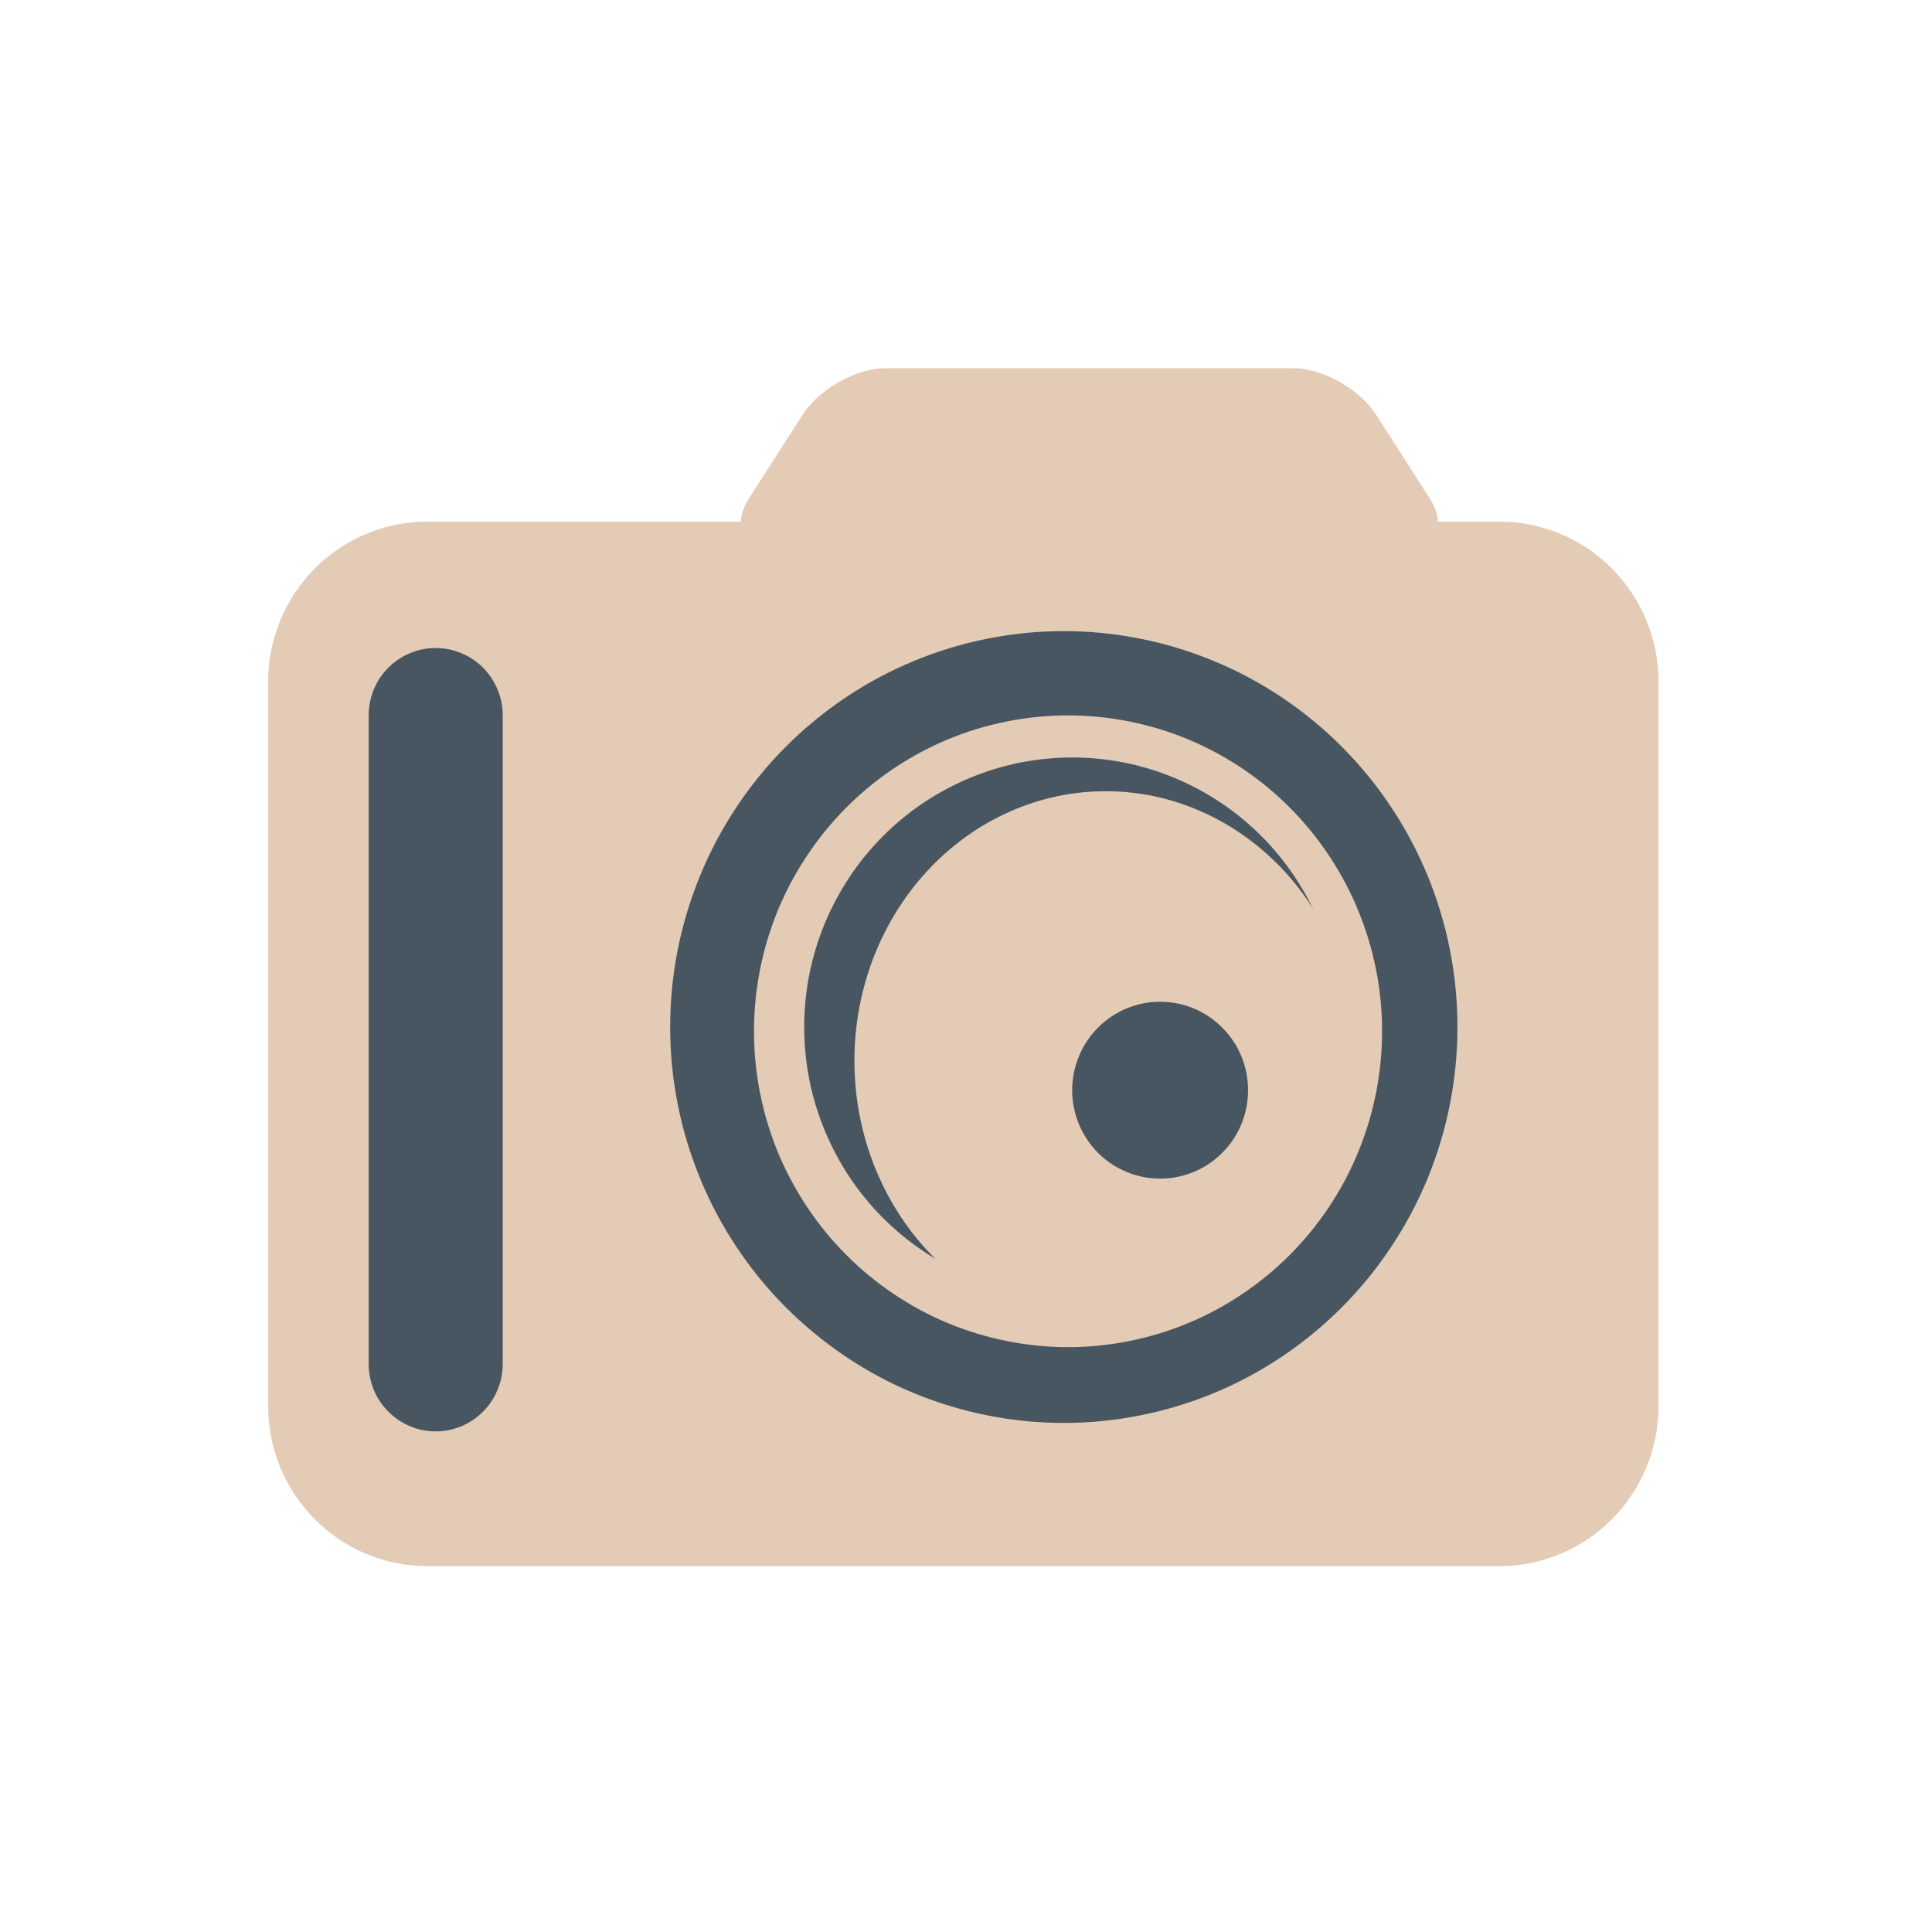
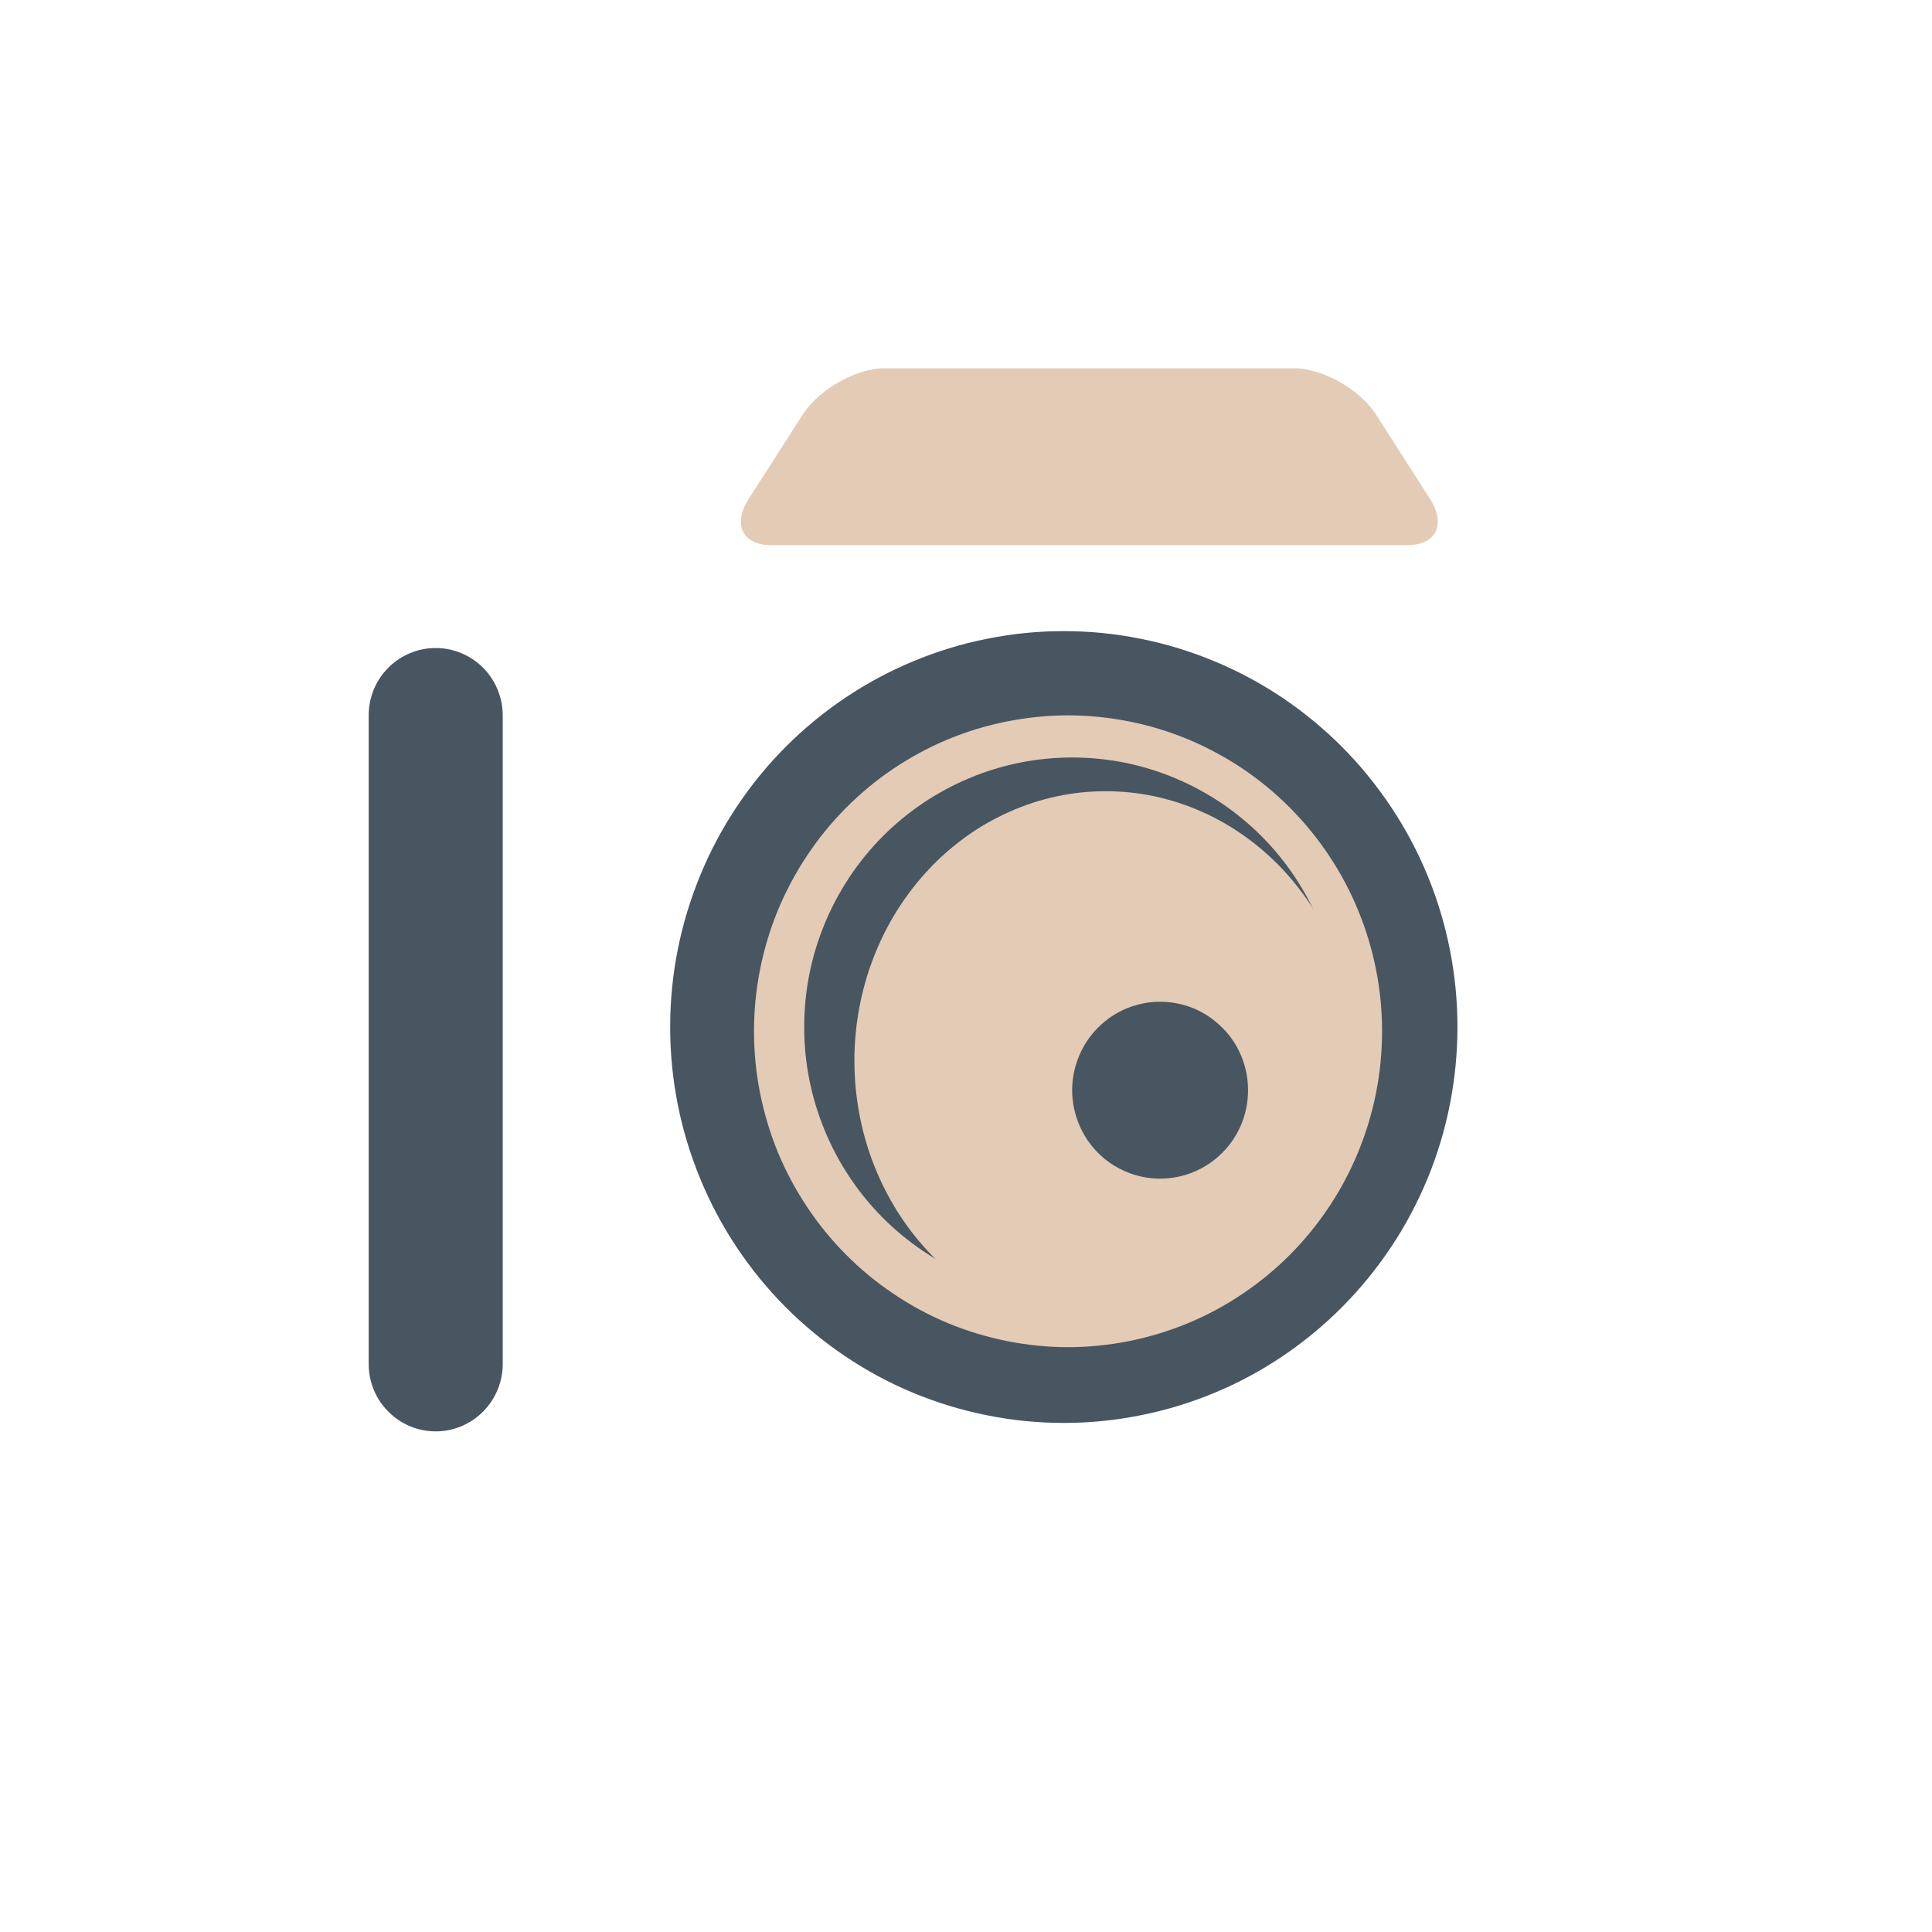
<svg xmlns="http://www.w3.org/2000/svg" width="100" zoomAndPan="magnify" viewBox="0 0 75 75" height="100" preserveAspectRatio="xMidYMid meet">
  <defs>
    <clipPath id="4937e38b1d">
      <path d="M 10.398 20 L 64.398 20 L 64.398 60.793 L 10.398 60.793 Z M 10.398 20 " clip-rule="nonzero" />
    </clipPath>
    <clipPath id="d89e2f78ac">
      <path d="M 28 14.293 L 56 14.293 L 56 22 L 28 22 Z M 28 14.293 " clip-rule="nonzero" />
    </clipPath>
  </defs>
  <g clip-path="url(#4937e38b1d)">
-     <path fill="#e3cbb6" d="M 16.586 20.25 L 58.203 20.25 C 58.609 20.25 59.012 20.289 59.41 20.367 C 59.809 20.449 60.195 20.566 60.57 20.723 C 60.945 20.879 61.301 21.07 61.637 21.297 C 61.973 21.523 62.285 21.781 62.574 22.07 C 62.859 22.359 63.117 22.672 63.34 23.012 C 63.566 23.352 63.758 23.707 63.914 24.086 C 64.066 24.461 64.184 24.852 64.266 25.25 C 64.344 25.652 64.383 26.055 64.383 26.461 L 64.383 54.586 C 64.383 54.992 64.344 55.395 64.266 55.797 C 64.184 56.195 64.066 56.586 63.914 56.961 C 63.758 57.34 63.566 57.695 63.34 58.035 C 63.117 58.375 62.859 58.688 62.574 58.977 C 62.285 59.266 61.973 59.523 61.637 59.75 C 61.301 59.977 60.945 60.168 60.57 60.324 C 60.195 60.48 59.809 60.598 59.41 60.68 C 59.012 60.758 58.609 60.797 58.203 60.797 L 16.586 60.797 C 16.18 60.797 15.781 60.758 15.383 60.68 C 14.984 60.598 14.598 60.48 14.223 60.324 C 13.848 60.168 13.492 59.977 13.156 59.75 C 12.816 59.523 12.504 59.266 12.219 58.977 C 11.934 58.688 11.676 58.375 11.449 58.035 C 11.227 57.695 11.035 57.34 10.879 56.961 C 10.727 56.586 10.609 56.195 10.527 55.797 C 10.449 55.395 10.41 54.992 10.41 54.586 L 10.41 26.461 C 10.41 26.055 10.449 25.652 10.527 25.25 C 10.609 24.852 10.727 24.461 10.879 24.086 C 11.035 23.707 11.227 23.352 11.449 23.012 C 11.676 22.672 11.934 22.359 12.219 22.07 C 12.504 21.781 12.816 21.523 13.156 21.297 C 13.492 21.07 13.848 20.879 14.223 20.723 C 14.598 20.566 14.984 20.449 15.383 20.367 C 15.781 20.289 16.18 20.25 16.586 20.25 Z M 16.586 20.25 " fill-opacity="1" fill-rule="nonzero" />
-   </g>
+     </g>
  <path fill="#475661" d="M 16.914 25.156 C 17.258 25.156 17.59 25.223 17.906 25.355 C 18.227 25.488 18.508 25.676 18.754 25.922 C 18.996 26.168 19.184 26.449 19.316 26.77 C 19.449 27.09 19.516 27.426 19.516 27.77 L 19.516 52.949 C 19.516 53.297 19.449 53.629 19.316 53.949 C 19.184 54.27 18.996 54.555 18.754 54.797 C 18.508 55.043 18.227 55.234 17.906 55.367 C 17.59 55.5 17.258 55.566 16.914 55.566 C 16.566 55.566 16.234 55.5 15.918 55.367 C 15.598 55.234 15.316 55.043 15.074 54.797 C 14.828 54.555 14.641 54.27 14.508 53.949 C 14.379 53.629 14.312 53.297 14.312 52.949 L 14.312 27.77 C 14.312 27.426 14.379 27.09 14.508 26.77 C 14.641 26.449 14.828 26.168 15.074 25.922 C 15.316 25.676 15.598 25.488 15.918 25.355 C 16.234 25.223 16.566 25.156 16.914 25.156 Z M 16.914 25.156 " fill-opacity="1" fill-rule="nonzero" />
  <path fill="#475661" d="M 56.578 39.871 C 56.578 40.879 56.48 41.879 56.285 42.867 C 56.09 43.859 55.801 44.82 55.418 45.75 C 55.031 46.684 54.562 47.57 54.004 48.406 C 53.445 49.246 52.812 50.023 52.102 50.738 C 51.395 51.449 50.621 52.086 49.789 52.648 C 48.953 53.211 48.074 53.684 47.145 54.07 C 46.219 54.453 45.262 54.746 44.277 54.941 C 43.293 55.141 42.301 55.238 41.297 55.238 C 40.293 55.238 39.301 55.141 38.316 54.941 C 37.332 54.746 36.375 54.453 35.449 54.07 C 34.523 53.684 33.641 53.211 32.809 52.648 C 31.973 52.086 31.203 51.449 30.492 50.738 C 29.781 50.023 29.148 49.246 28.59 48.406 C 28.035 47.57 27.562 46.684 27.18 45.75 C 26.797 44.82 26.504 43.859 26.309 42.867 C 26.113 41.879 26.016 40.879 26.016 39.871 C 26.016 38.859 26.113 37.859 26.309 36.871 C 26.504 35.883 26.797 34.922 27.18 33.988 C 27.562 33.055 28.035 32.168 28.59 31.332 C 29.148 30.492 29.781 29.715 30.492 29 C 31.203 28.289 31.973 27.652 32.809 27.09 C 33.641 26.531 34.523 26.055 35.449 25.672 C 36.375 25.285 37.332 24.992 38.316 24.797 C 39.301 24.598 40.293 24.5 41.297 24.5 C 42.301 24.5 43.293 24.598 44.277 24.797 C 45.262 24.992 46.219 25.285 47.145 25.672 C 48.074 26.055 48.953 26.531 49.789 27.09 C 50.621 27.652 51.395 28.289 52.102 29 C 52.812 29.715 53.445 30.492 54.004 31.332 C 54.562 32.168 55.031 33.055 55.418 33.988 C 55.801 34.922 56.09 35.883 56.285 36.871 C 56.48 37.859 56.578 38.859 56.578 39.871 Z M 56.578 39.871 " fill-opacity="1" fill-rule="nonzero" />
  <path fill="#e3cbb6" d="M 53.652 40.031 C 53.652 40.84 53.574 41.637 53.418 42.426 C 53.262 43.215 53.031 43.98 52.723 44.727 C 52.418 45.469 52.043 46.176 51.598 46.844 C 51.152 47.516 50.648 48.133 50.082 48.703 C 49.516 49.273 48.898 49.781 48.234 50.227 C 47.566 50.676 46.867 51.055 46.125 51.363 C 45.387 51.668 44.625 51.902 43.84 52.059 C 43.055 52.215 42.262 52.297 41.461 52.297 C 40.66 52.297 39.867 52.215 39.082 52.059 C 38.297 51.902 37.535 51.668 36.793 51.363 C 36.055 51.055 35.352 50.676 34.688 50.227 C 34.02 49.781 33.406 49.273 32.84 48.703 C 32.273 48.133 31.77 47.516 31.324 46.844 C 30.879 46.176 30.504 45.469 30.195 44.727 C 29.891 43.98 29.66 43.215 29.504 42.426 C 29.348 41.637 29.27 40.84 29.27 40.031 C 29.27 39.227 29.348 38.43 29.504 37.641 C 29.66 36.852 29.891 36.086 30.195 35.34 C 30.504 34.598 30.879 33.891 31.324 33.223 C 31.77 32.551 32.273 31.934 32.84 31.363 C 33.406 30.793 34.02 30.285 34.688 29.836 C 35.352 29.391 36.055 29.012 36.793 28.703 C 37.535 28.395 38.297 28.164 39.082 28.008 C 39.867 27.852 40.66 27.77 41.461 27.77 C 42.262 27.77 43.055 27.852 43.84 28.008 C 44.625 28.164 45.387 28.395 46.125 28.703 C 46.867 29.012 47.566 29.391 48.234 29.836 C 48.898 30.285 49.516 30.793 50.082 31.363 C 50.648 31.934 51.152 32.551 51.598 33.223 C 52.043 33.891 52.418 34.598 52.723 35.34 C 53.031 36.086 53.262 36.852 53.418 37.641 C 53.574 38.43 53.652 39.227 53.652 40.031 Z M 53.652 40.031 " fill-opacity="1" fill-rule="nonzero" />
  <path fill="#475661" d="M 52.027 39.871 C 52.027 40.555 51.961 41.238 51.828 41.91 C 51.695 42.586 51.496 43.238 51.234 43.875 C 50.973 44.508 50.652 45.113 50.273 45.684 C 49.895 46.254 49.465 46.781 48.98 47.27 C 48.496 47.754 47.973 48.188 47.402 48.57 C 46.836 48.953 46.234 49.273 45.605 49.535 C 44.973 49.801 44.324 50 43.652 50.133 C 42.984 50.266 42.305 50.332 41.621 50.332 C 40.941 50.332 40.262 50.266 39.594 50.133 C 38.922 50 38.273 49.801 37.641 49.535 C 37.012 49.273 36.41 48.953 35.844 48.57 C 35.273 48.188 34.75 47.754 34.266 47.27 C 33.781 46.781 33.352 46.254 32.973 45.684 C 32.594 45.113 32.273 44.508 32.012 43.875 C 31.75 43.238 31.551 42.586 31.418 41.91 C 31.285 41.238 31.219 40.555 31.219 39.871 C 31.219 39.184 31.285 38.5 31.418 37.828 C 31.551 37.152 31.75 36.5 32.012 35.863 C 32.273 35.23 32.594 34.629 32.973 34.055 C 33.352 33.484 33.781 32.957 34.266 32.469 C 34.75 31.984 35.273 31.551 35.844 31.168 C 36.41 30.789 37.012 30.465 37.641 30.203 C 38.273 29.938 38.922 29.742 39.594 29.605 C 40.262 29.473 40.941 29.406 41.621 29.406 C 42.305 29.406 42.984 29.473 43.652 29.605 C 44.324 29.742 44.973 29.938 45.605 30.203 C 46.234 30.465 46.836 30.789 47.402 31.168 C 47.973 31.551 48.496 31.984 48.98 32.469 C 49.465 32.957 49.895 33.484 50.273 34.055 C 50.652 34.629 50.973 35.23 51.234 35.863 C 51.496 36.5 51.695 37.152 51.828 37.828 C 51.961 38.5 52.027 39.184 52.027 39.871 Z M 52.027 39.871 " fill-opacity="1" fill-rule="nonzero" />
  <path fill="#e3cbb6" d="M 52.676 41.176 C 52.676 41.863 52.613 42.547 52.488 43.219 C 52.363 43.895 52.18 44.547 51.934 45.184 C 51.688 45.816 51.387 46.418 51.031 46.992 C 50.676 47.562 50.273 48.09 49.82 48.578 C 49.367 49.062 48.875 49.496 48.34 49.879 C 47.809 50.258 47.246 50.582 46.656 50.844 C 46.062 51.109 45.453 51.305 44.824 51.441 C 44.199 51.574 43.562 51.641 42.922 51.641 C 42.281 51.641 41.648 51.574 41.02 51.441 C 40.391 51.305 39.781 51.109 39.191 50.844 C 38.598 50.582 38.035 50.258 37.504 49.879 C 36.973 49.496 36.477 49.062 36.027 48.578 C 35.574 48.09 35.168 47.562 34.812 46.992 C 34.457 46.418 34.156 45.816 33.91 45.184 C 33.664 44.547 33.48 43.895 33.355 43.219 C 33.23 42.547 33.168 41.863 33.168 41.176 C 33.168 40.492 33.23 39.809 33.355 39.137 C 33.48 38.461 33.664 37.809 33.91 37.172 C 34.156 36.539 34.457 35.934 34.812 35.363 C 35.168 34.793 35.574 34.266 36.027 33.777 C 36.477 33.293 36.973 32.859 37.504 32.477 C 38.035 32.094 38.598 31.773 39.191 31.512 C 39.781 31.246 40.391 31.051 41.02 30.914 C 41.648 30.781 42.281 30.715 42.922 30.715 C 43.562 30.715 44.199 30.781 44.824 30.914 C 45.453 31.051 46.062 31.246 46.656 31.512 C 47.246 31.773 47.809 32.094 48.34 32.477 C 48.875 32.859 49.367 33.293 49.82 33.777 C 50.273 34.266 50.676 34.793 51.031 35.363 C 51.387 35.934 51.688 36.539 51.934 37.172 C 52.18 37.809 52.363 38.461 52.488 39.137 C 52.613 39.809 52.676 40.492 52.676 41.176 Z M 52.676 41.176 " fill-opacity="1" fill-rule="nonzero" />
  <path fill="#475661" d="M 48.449 42.32 C 48.449 42.777 48.363 43.215 48.191 43.637 C 48.02 44.055 47.77 44.43 47.449 44.75 C 47.129 45.07 46.762 45.32 46.344 45.492 C 45.926 45.668 45.488 45.754 45.035 45.754 C 44.586 45.754 44.148 45.668 43.73 45.492 C 43.312 45.32 42.941 45.07 42.621 44.75 C 42.305 44.43 42.055 44.055 41.883 43.637 C 41.711 43.215 41.621 42.777 41.621 42.32 C 41.621 41.867 41.711 41.43 41.883 41.008 C 42.055 40.586 42.305 40.215 42.621 39.895 C 42.941 39.574 43.312 39.324 43.73 39.148 C 44.148 38.977 44.586 38.887 45.035 38.887 C 45.488 38.887 45.926 38.977 46.344 39.148 C 46.762 39.324 47.129 39.574 47.449 39.895 C 47.77 40.215 48.02 40.586 48.191 41.008 C 48.363 41.43 48.449 41.867 48.449 42.32 Z M 48.449 42.32 " fill-opacity="1" fill-rule="nonzero" />
  <g clip-path="url(#d89e2f78ac)">
    <path fill="#e3cbb6" d="M 34.297 14.297 C 34.137 14.297 33.992 14.316 33.863 14.344 C 32.84 14.531 31.707 15.246 31.156 16.102 L 29.07 19.359 C 28.43 20.359 28.824 21.164 29.953 21.164 L 54.625 21.164 C 55.754 21.164 56.148 20.359 55.508 19.359 L 53.422 16.102 C 52.871 15.246 51.738 14.531 50.715 14.344 C 50.586 14.316 50.441 14.297 50.281 14.297 Z M 34.297 14.297 " fill-opacity="1" fill-rule="nonzero" />
  </g>
</svg>